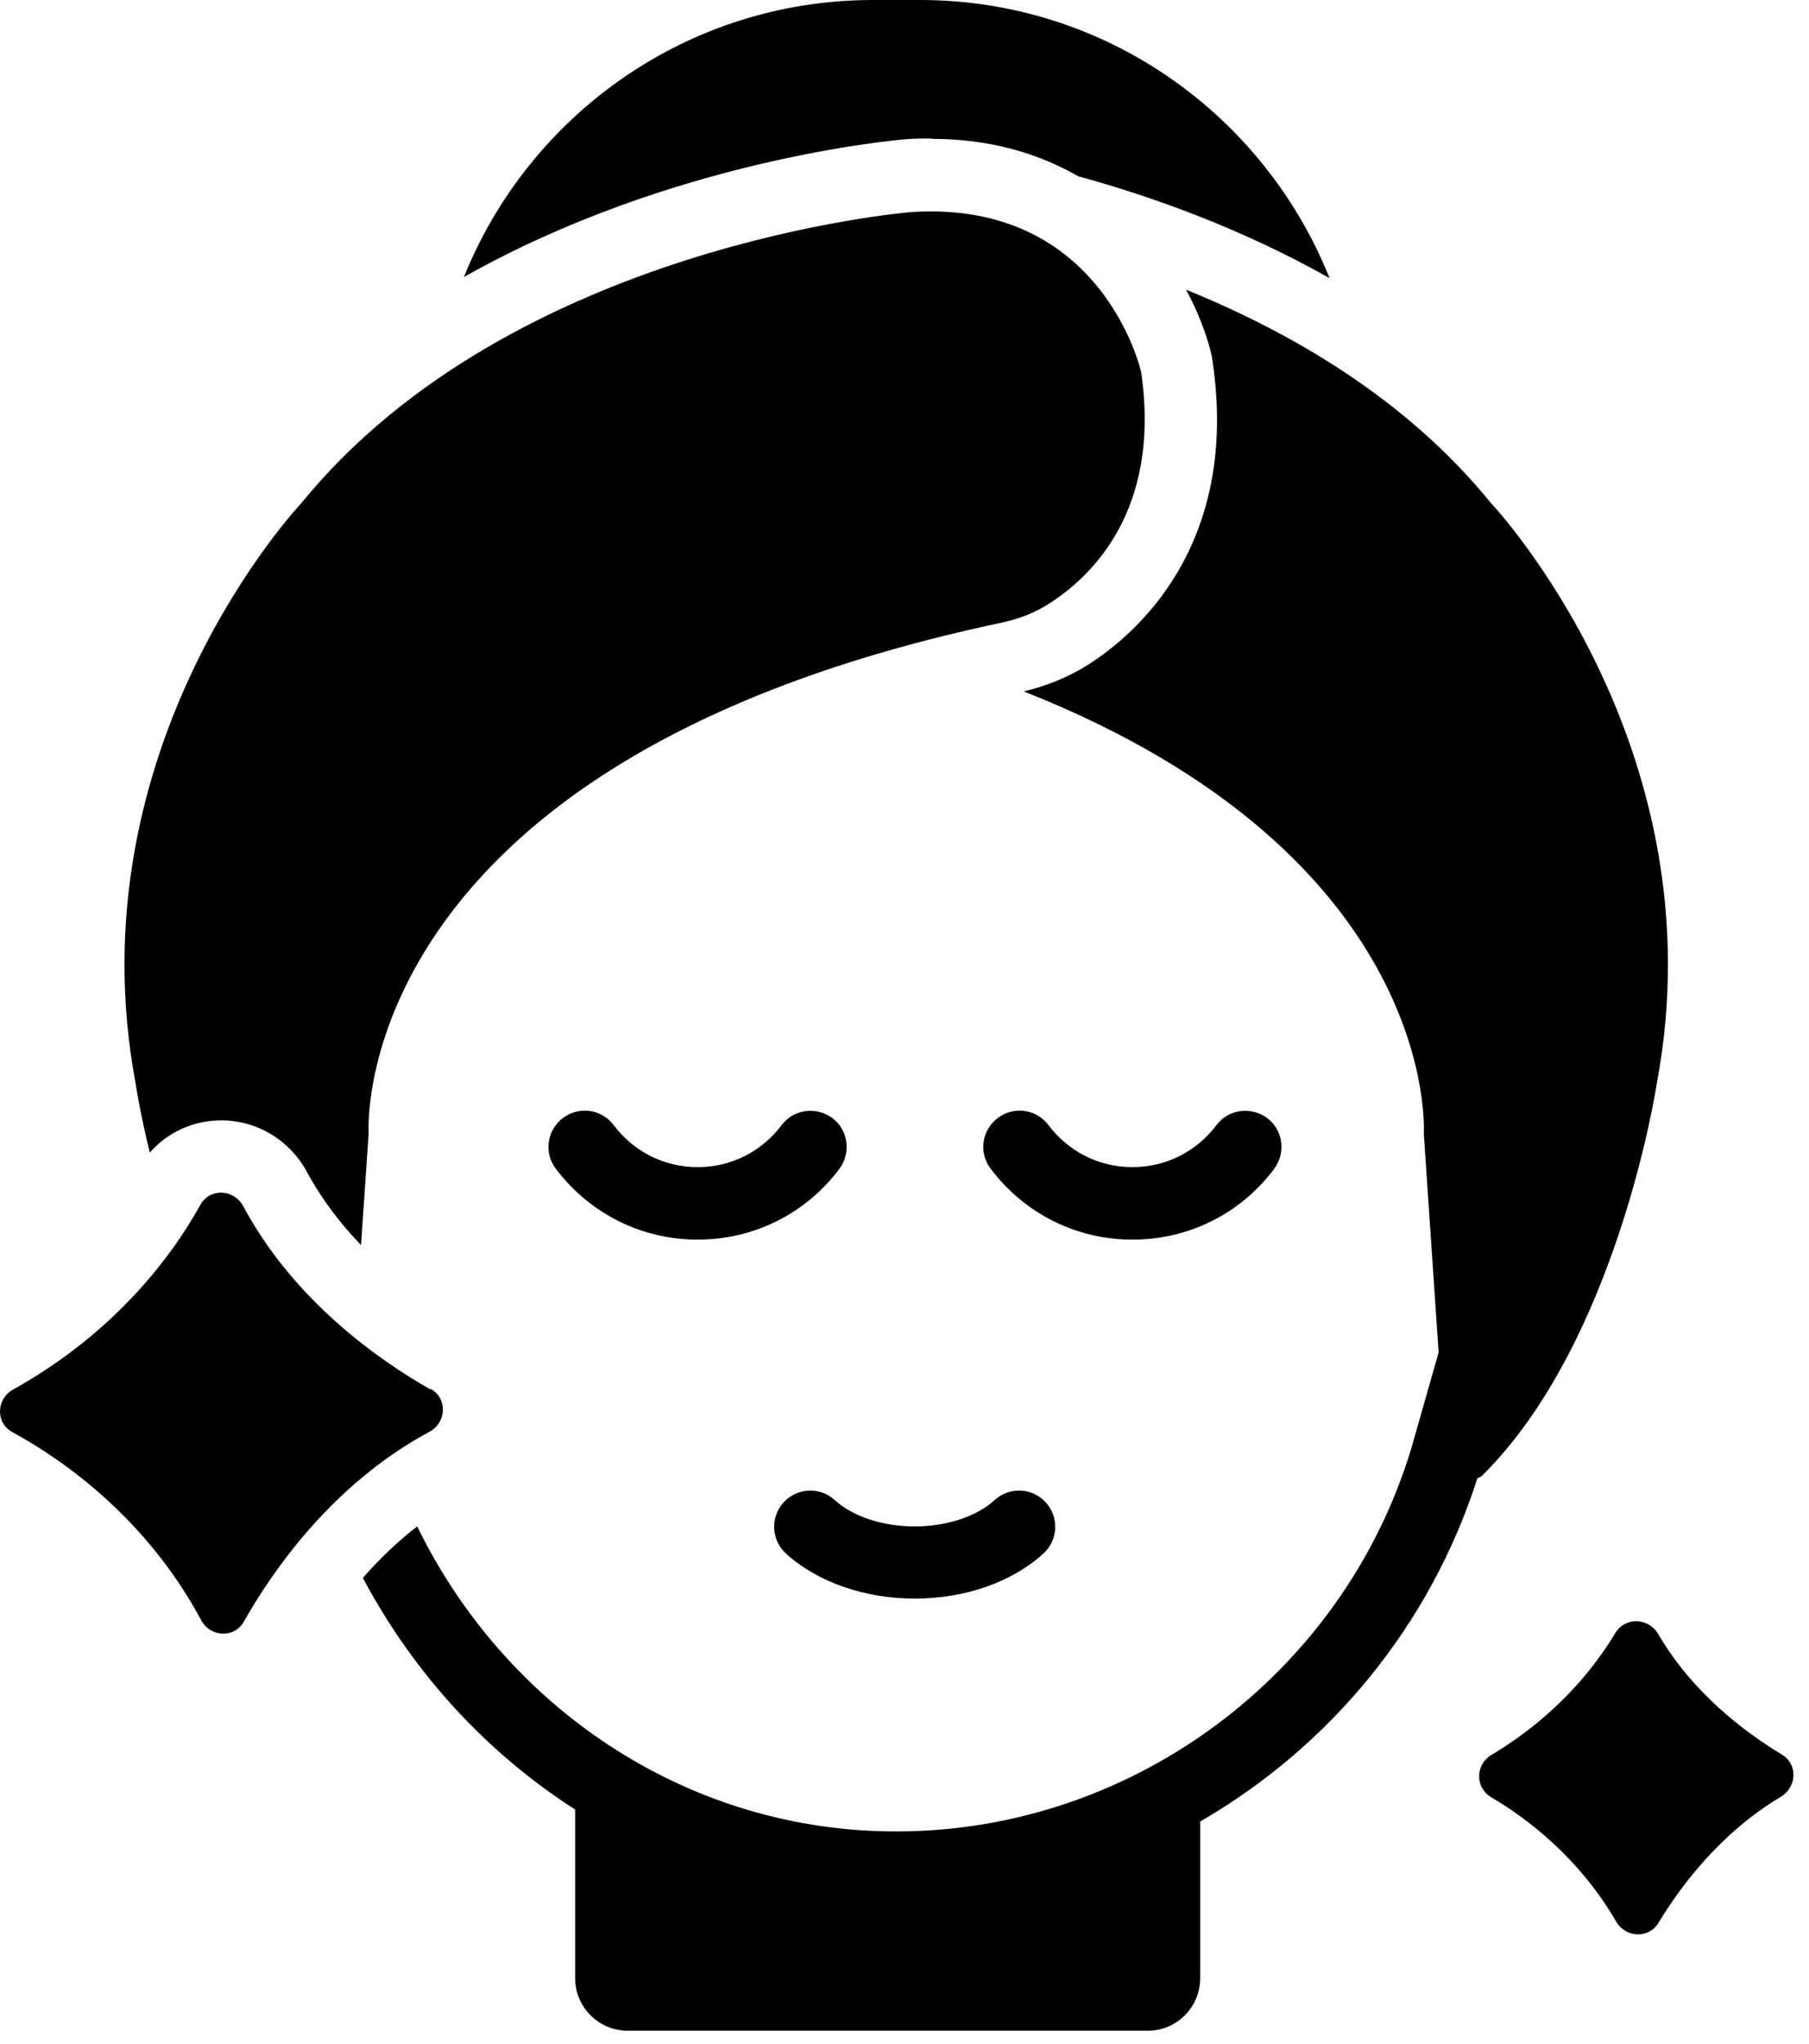
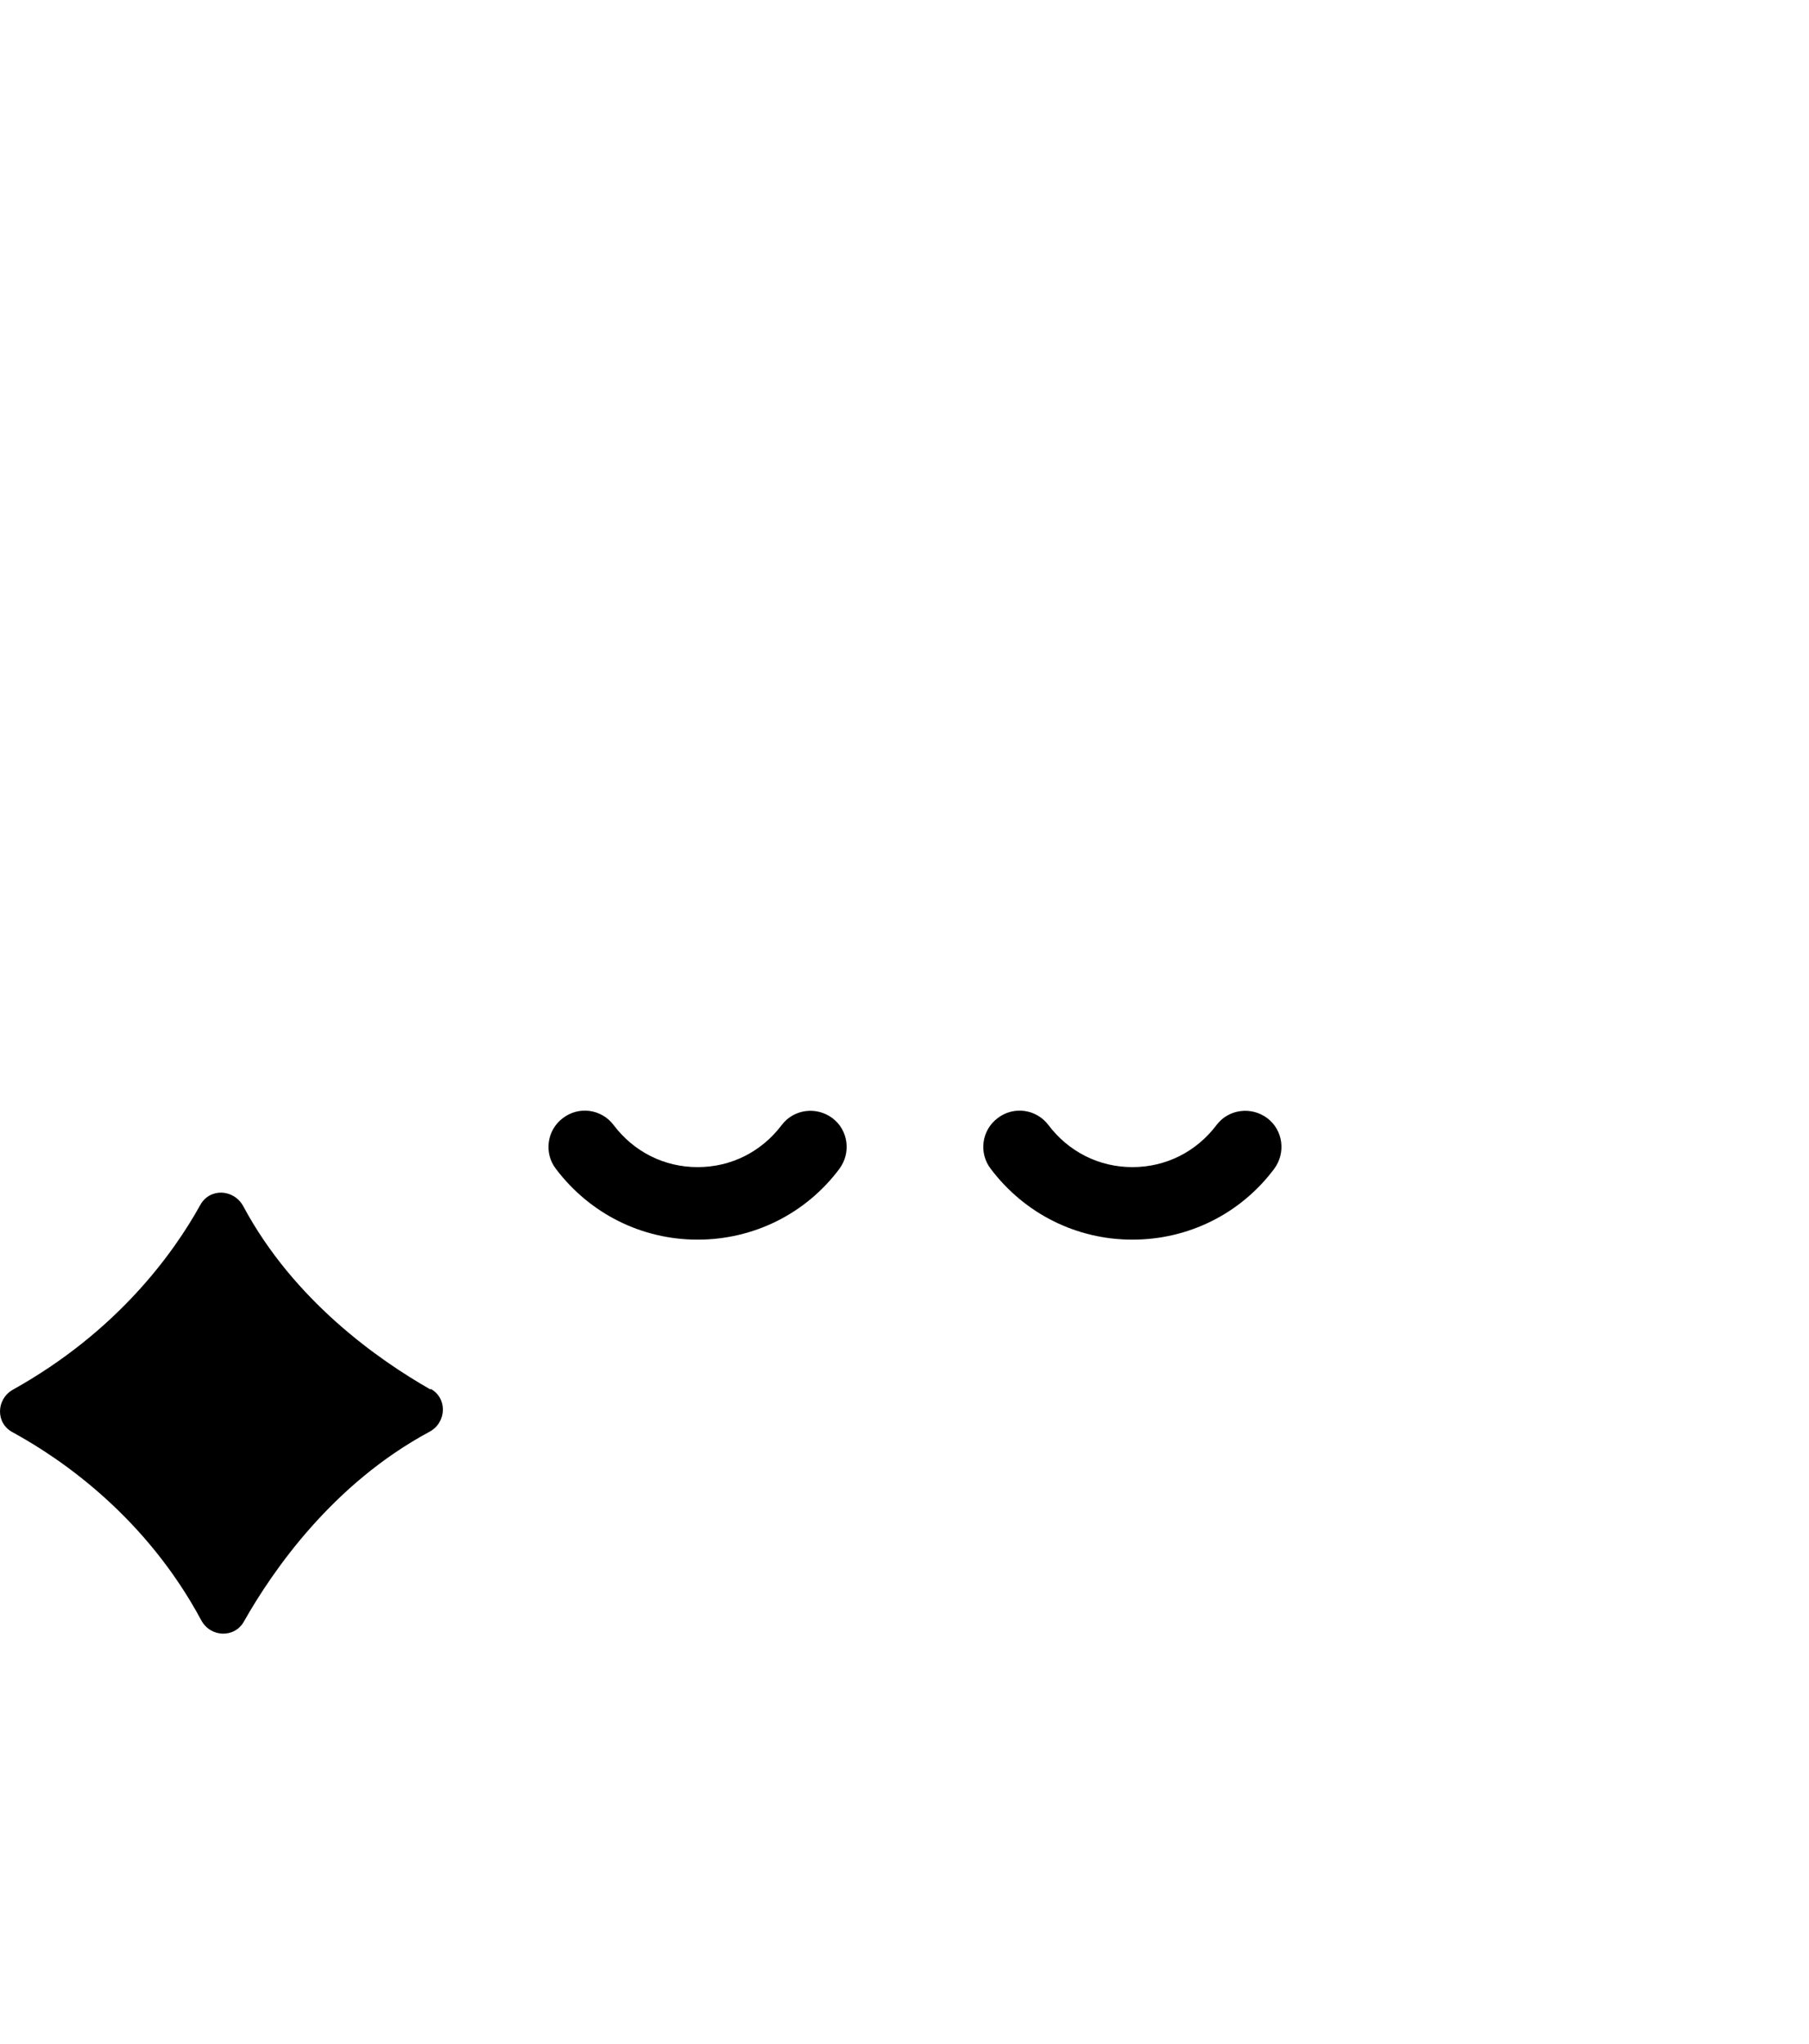
<svg xmlns="http://www.w3.org/2000/svg" fill="none" viewBox="0 0 31 35" height="35" width="31">
-   <path fill="black" d="M15.96 2.378C16.979 2.378 17.804 2.633 18.475 3.018C19.767 3.372 21.294 3.924 22.784 4.763C21.666 1.975 18.953 0 15.768 0H14.96C11.781 0 9.068 1.968 7.95 4.744C11.508 2.738 15.308 2.403 15.526 2.384C15.687 2.372 15.83 2.372 15.966 2.372L15.96 2.378Z" />
-   <path fill="black" d="M2.567 19.739C2.871 19.392 3.312 19.187 3.79 19.187C4.405 19.187 4.97 19.528 5.262 20.075C5.522 20.553 5.845 20.969 6.187 21.323L6.317 19.416C6.317 19.416 5.889 13.04 17.177 10.661C17.457 10.599 17.724 10.5 17.966 10.345C18.686 9.891 19.903 8.755 19.555 6.371C19.555 6.371 18.897 3.415 15.613 3.632C15.613 3.632 8.782 4.179 5.168 8.612C5.168 8.612 1.232 12.766 2.325 18.559C2.325 18.559 2.393 19.031 2.567 19.739Z" />
-   <path fill="black" d="M28.391 18.559C29.484 12.766 25.547 8.612 25.547 8.612C24.107 6.843 22.157 5.706 20.325 4.961C20.549 5.377 20.692 5.775 20.766 6.097L20.779 6.184C21.25 9.37 19.431 10.891 18.63 11.394C18.301 11.599 17.935 11.748 17.544 11.841C24.709 14.672 24.399 19.416 24.399 19.416L24.653 23.161L24.188 24.794C23.002 28.736 19.288 31.444 15.184 31.363C11.738 31.301 8.671 29.252 7.149 26.141C6.795 26.414 6.485 26.718 6.218 27.023C7.093 28.668 8.354 30.028 9.856 30.99V33.878C9.856 34.374 10.26 34.778 10.757 34.778H19.673C20.164 34.778 20.567 34.374 20.567 33.878V31.195C22.778 29.916 24.504 27.855 25.318 25.315C25.342 25.303 25.373 25.297 25.398 25.272C27.727 22.968 28.391 18.559 28.391 18.559Z" />
  <path fill="black" d="M14.383 20.019C14.588 19.745 14.538 19.354 14.265 19.149C13.992 18.945 13.601 18.994 13.396 19.267C13.048 19.727 12.527 19.988 11.955 19.988C11.384 19.988 10.862 19.727 10.515 19.267C10.31 18.994 9.919 18.938 9.645 19.149C9.372 19.354 9.316 19.745 9.527 20.019C10.111 20.789 10.999 21.23 11.955 21.23C12.912 21.23 13.806 20.789 14.383 20.019Z" />
  <path fill="black" d="M21.834 20.019C22.039 19.745 21.989 19.354 21.716 19.149C21.443 18.945 21.052 18.994 20.847 19.267C20.499 19.727 19.978 19.988 19.406 19.988C18.835 19.988 18.314 19.727 17.966 19.267C17.761 18.994 17.37 18.938 17.096 19.149C16.823 19.354 16.767 19.745 16.979 20.019C17.562 20.789 18.45 21.23 19.406 21.23C20.363 21.23 21.257 20.789 21.834 20.019Z" />
-   <path fill="black" d="M15.675 27.377C16.538 27.377 17.339 27.097 17.879 26.607C18.134 26.377 18.152 25.986 17.922 25.731C17.693 25.477 17.301 25.458 17.047 25.688C16.736 25.973 16.221 26.141 15.675 26.141C15.128 26.141 14.613 25.973 14.302 25.688C14.048 25.458 13.657 25.477 13.427 25.731C13.197 25.986 13.216 26.377 13.47 26.607C14.011 27.097 14.818 27.377 15.675 27.377Z" />
  <path fill="black" d="M7.373 23.794C6.491 23.291 5.038 22.279 4.169 20.658C4.007 20.36 3.591 20.341 3.43 20.64C2.964 21.478 2.002 22.807 0.22 23.8C-0.066 23.962 -0.078 24.371 0.213 24.527C1.077 24.998 2.505 25.992 3.449 27.749C3.604 28.041 4.02 28.06 4.181 27.768C4.684 26.88 5.709 25.408 7.36 24.52C7.652 24.365 7.671 23.949 7.385 23.788L7.373 23.794Z" />
-   <path fill="black" d="M30.533 30.047C29.906 29.668 29.012 29.003 28.416 27.985C28.248 27.7 27.845 27.687 27.677 27.973C27.323 28.563 26.671 29.389 25.56 30.053C25.28 30.221 25.274 30.612 25.553 30.779C26.168 31.14 27.056 31.81 27.696 32.909C27.857 33.188 28.255 33.207 28.422 32.928C28.801 32.301 29.484 31.388 30.515 30.773C30.794 30.605 30.813 30.214 30.533 30.047Z" />
</svg>